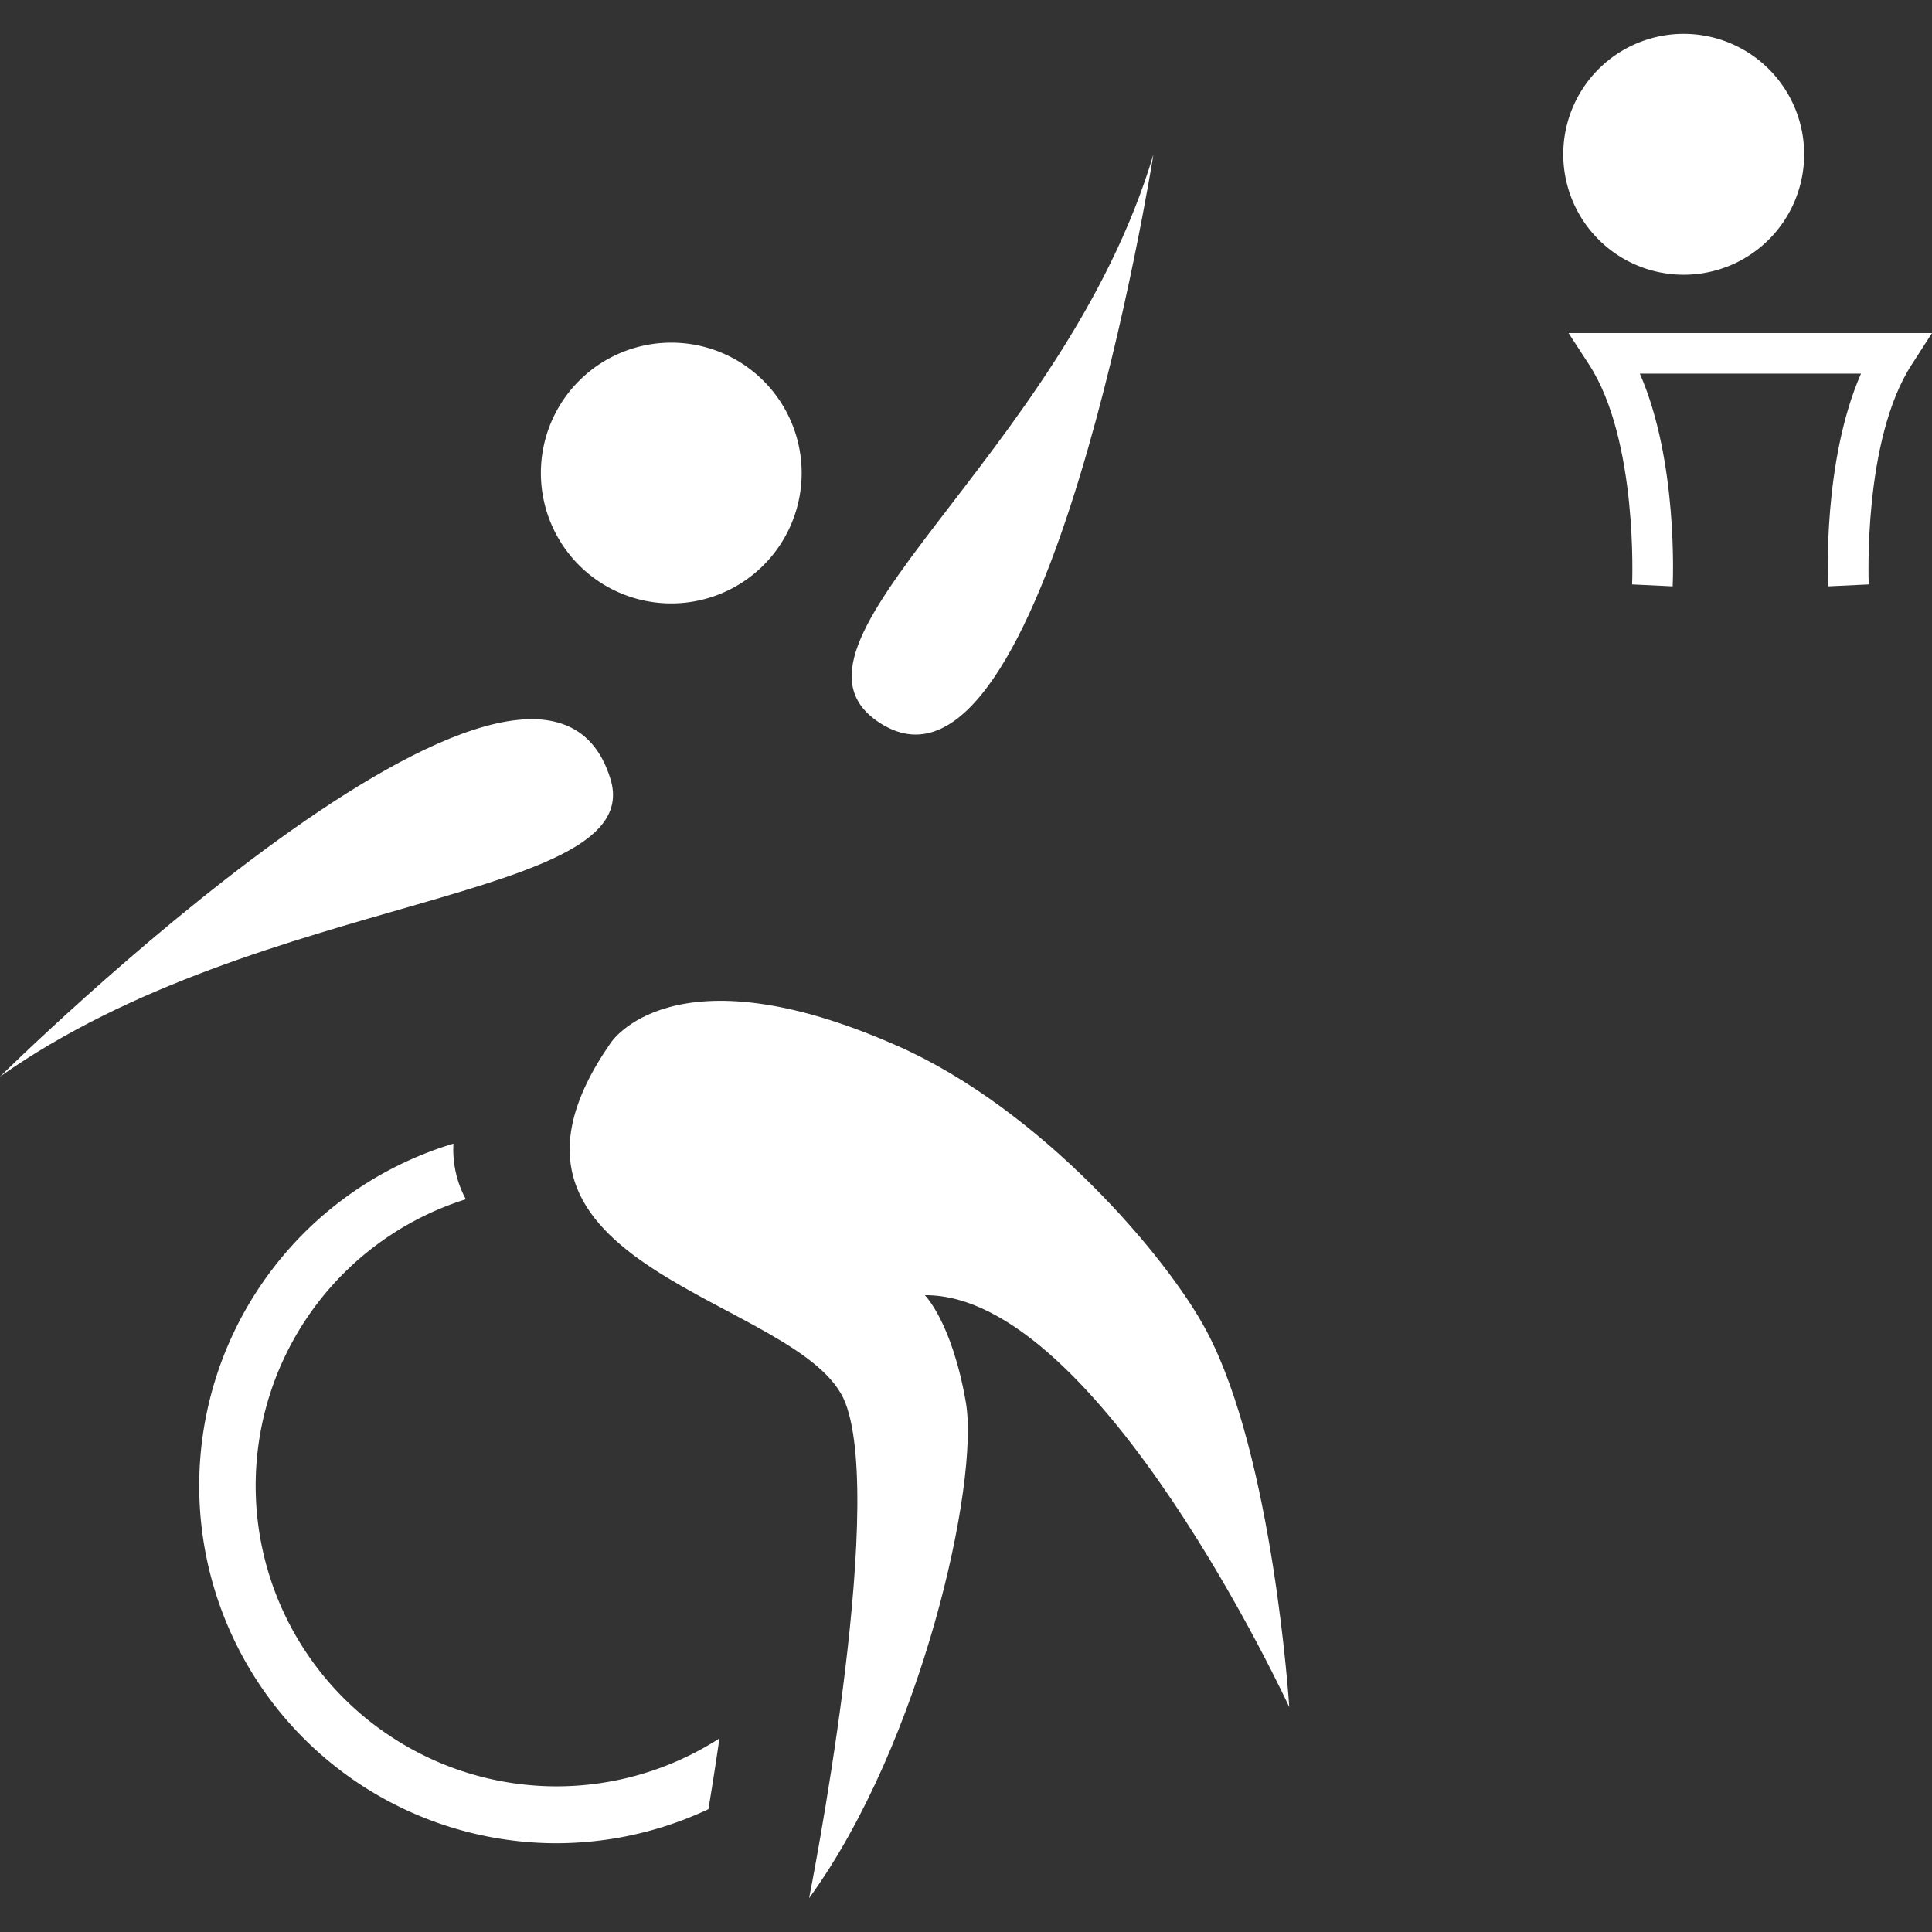
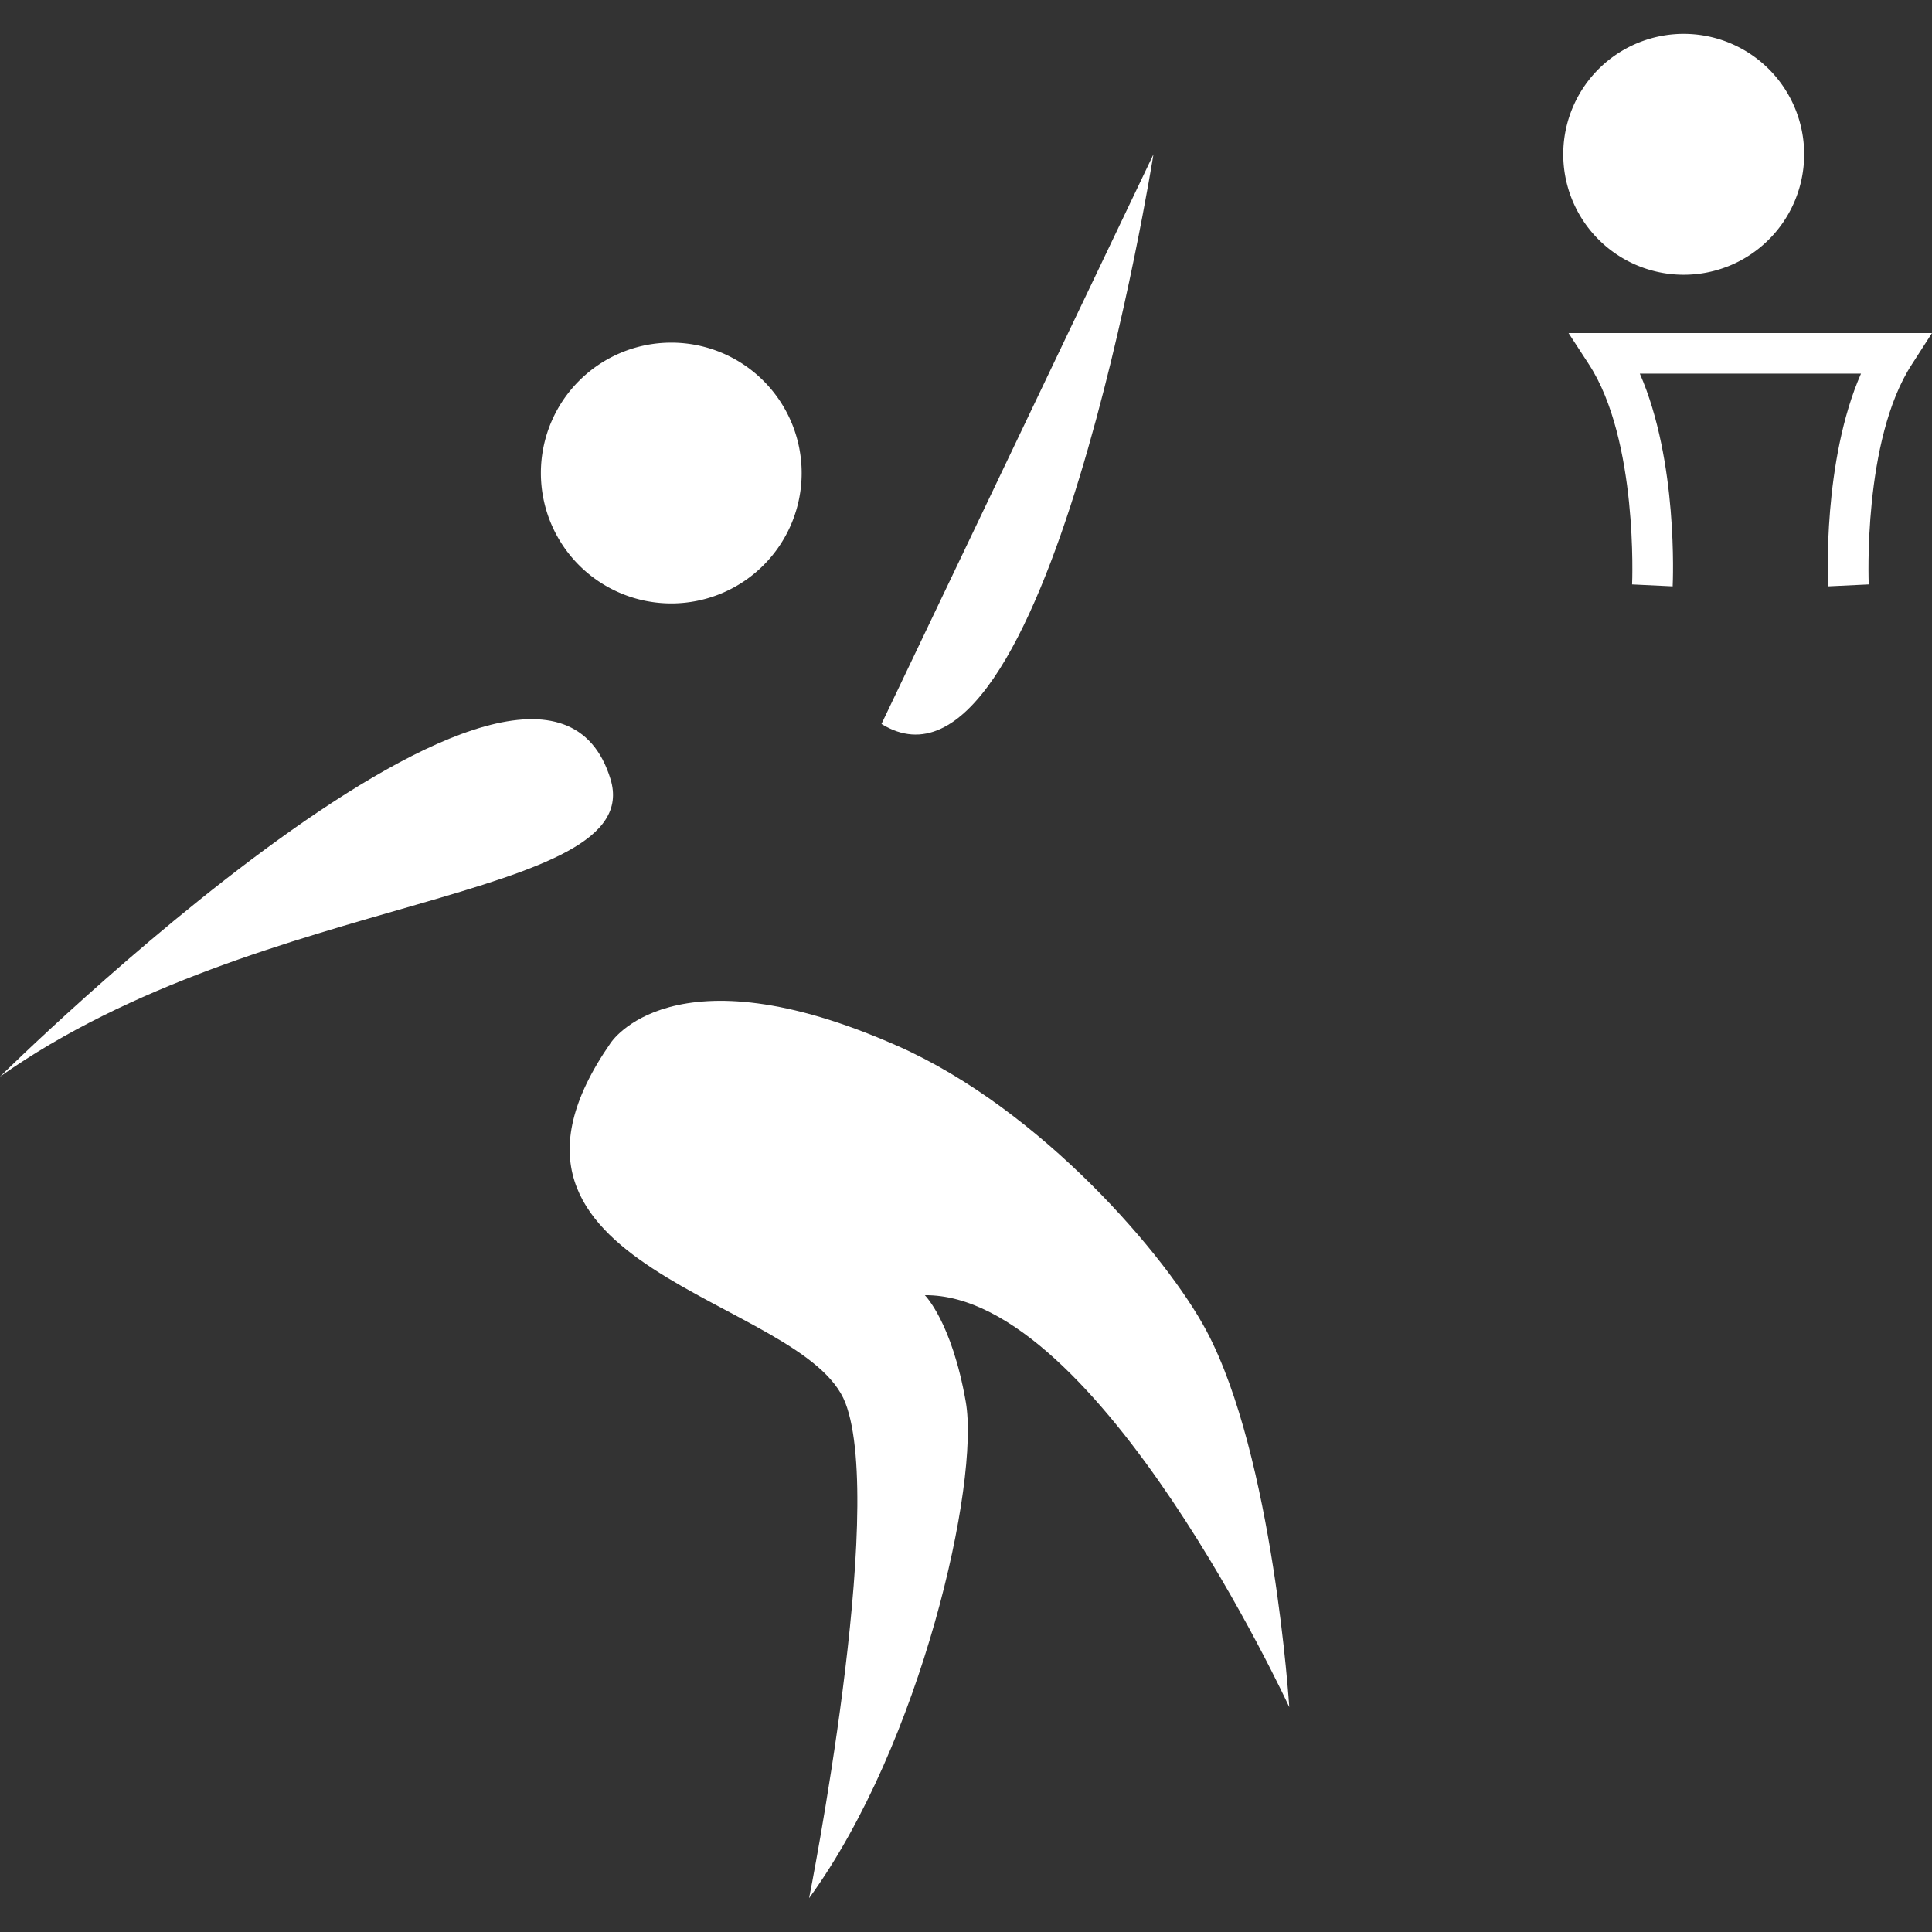
<svg xmlns="http://www.w3.org/2000/svg" width="100" height="100" viewBox="0 0 100 100">
  <rect x="0" y="0" width="100" height="100" fill="#333333" stroke="none" />
  <defs>
    <clipPath id="a">
      <rect width="100" height="96.5" fill="#fff" />
    </clipPath>
  </defs>
  <g transform="translate(-386 -74)">
    <rect width="100" height="100" transform="translate(386 74)" fill="none" />
    <g transform="translate(386 75.75)">
      <g clip-path="url(#a)">
        <path d="M55.8,41.505a6.749,6.749,0,1,0-6.749-6.749A6.749,6.749,0,0,0,55.8,41.505" transform="translate(-21.055 -12.022)" fill="#fff" />
        <path d="M68.654,90.043c-11.691-5.185-14.878-.153-14.878-.153-8.218,11.836,10.037,13.094,12.158,18.618s-1.878,25.637-1.878,25.637c5.824-8.009,8.835-21.537,8.11-25.686s-2.12-5.524-2.12-5.524c9-.07,18.863,21.321,18.863,21.321s-.818-12.944-4.282-19.469c-2.054-3.868-8.546-11.451-15.972-14.745" transform="translate(-22.177 -37.646)" fill="#fff" />
-         <path d="M27.468,130.992a15.545,15.545,0,0,1,4.388-27.463,5.424,5.424,0,0,1-.641-2.879,18.5,18.5,0,0,0,5.3,36.212,18.809,18.809,0,0,0,3.029-.247,18.6,18.6,0,0,0,4.869-1.515c.183-1.1.378-2.342.57-3.665a15.558,15.558,0,0,1-17.512-.444" transform="translate(-7.745 -43.206)" fill="#fff" />
        <path d="M31.6,65.258C27.883,53.086,0,80.658,0,80.658c13.51-9.556,33.528-9.071,31.6-15.4" transform="translate(0 -26.681)" fill="#fff" />
-         <path d="M78.78,40.413c8.555,5.295,14.078-29.486,14.078-29.486C88.19,26.623,72.266,36.382,78.78,40.413" transform="translate(-33.155 -4.691)" fill="#fff" />
+         <path d="M78.78,40.413c8.555,5.295,14.078-29.486,14.078-29.486" transform="translate(-33.155 -4.691)" fill="#fff" />
        <path d="M150.282,12.042A6.235,6.235,0,1,0,142.2,8.509a6.235,6.235,0,0,0,8.079,3.533" transform="translate(-60.858 0)" fill="#fff" />
        <path d="M161.064,27.14H142.251l1.057,1.622c2.55,3.911,2.237,11.312,2.233,11.387l2.1.1c.013-.294.28-6.486-1.7-11.01h11.448c-1.984,4.524-1.717,10.716-1.7,11.01l2.1-.1c0-.075-.319-7.475,2.232-11.387Z" transform="translate(-61.064 -11.65)" fill="#fff" />
      </g>
    </g>
  </g>
</svg>